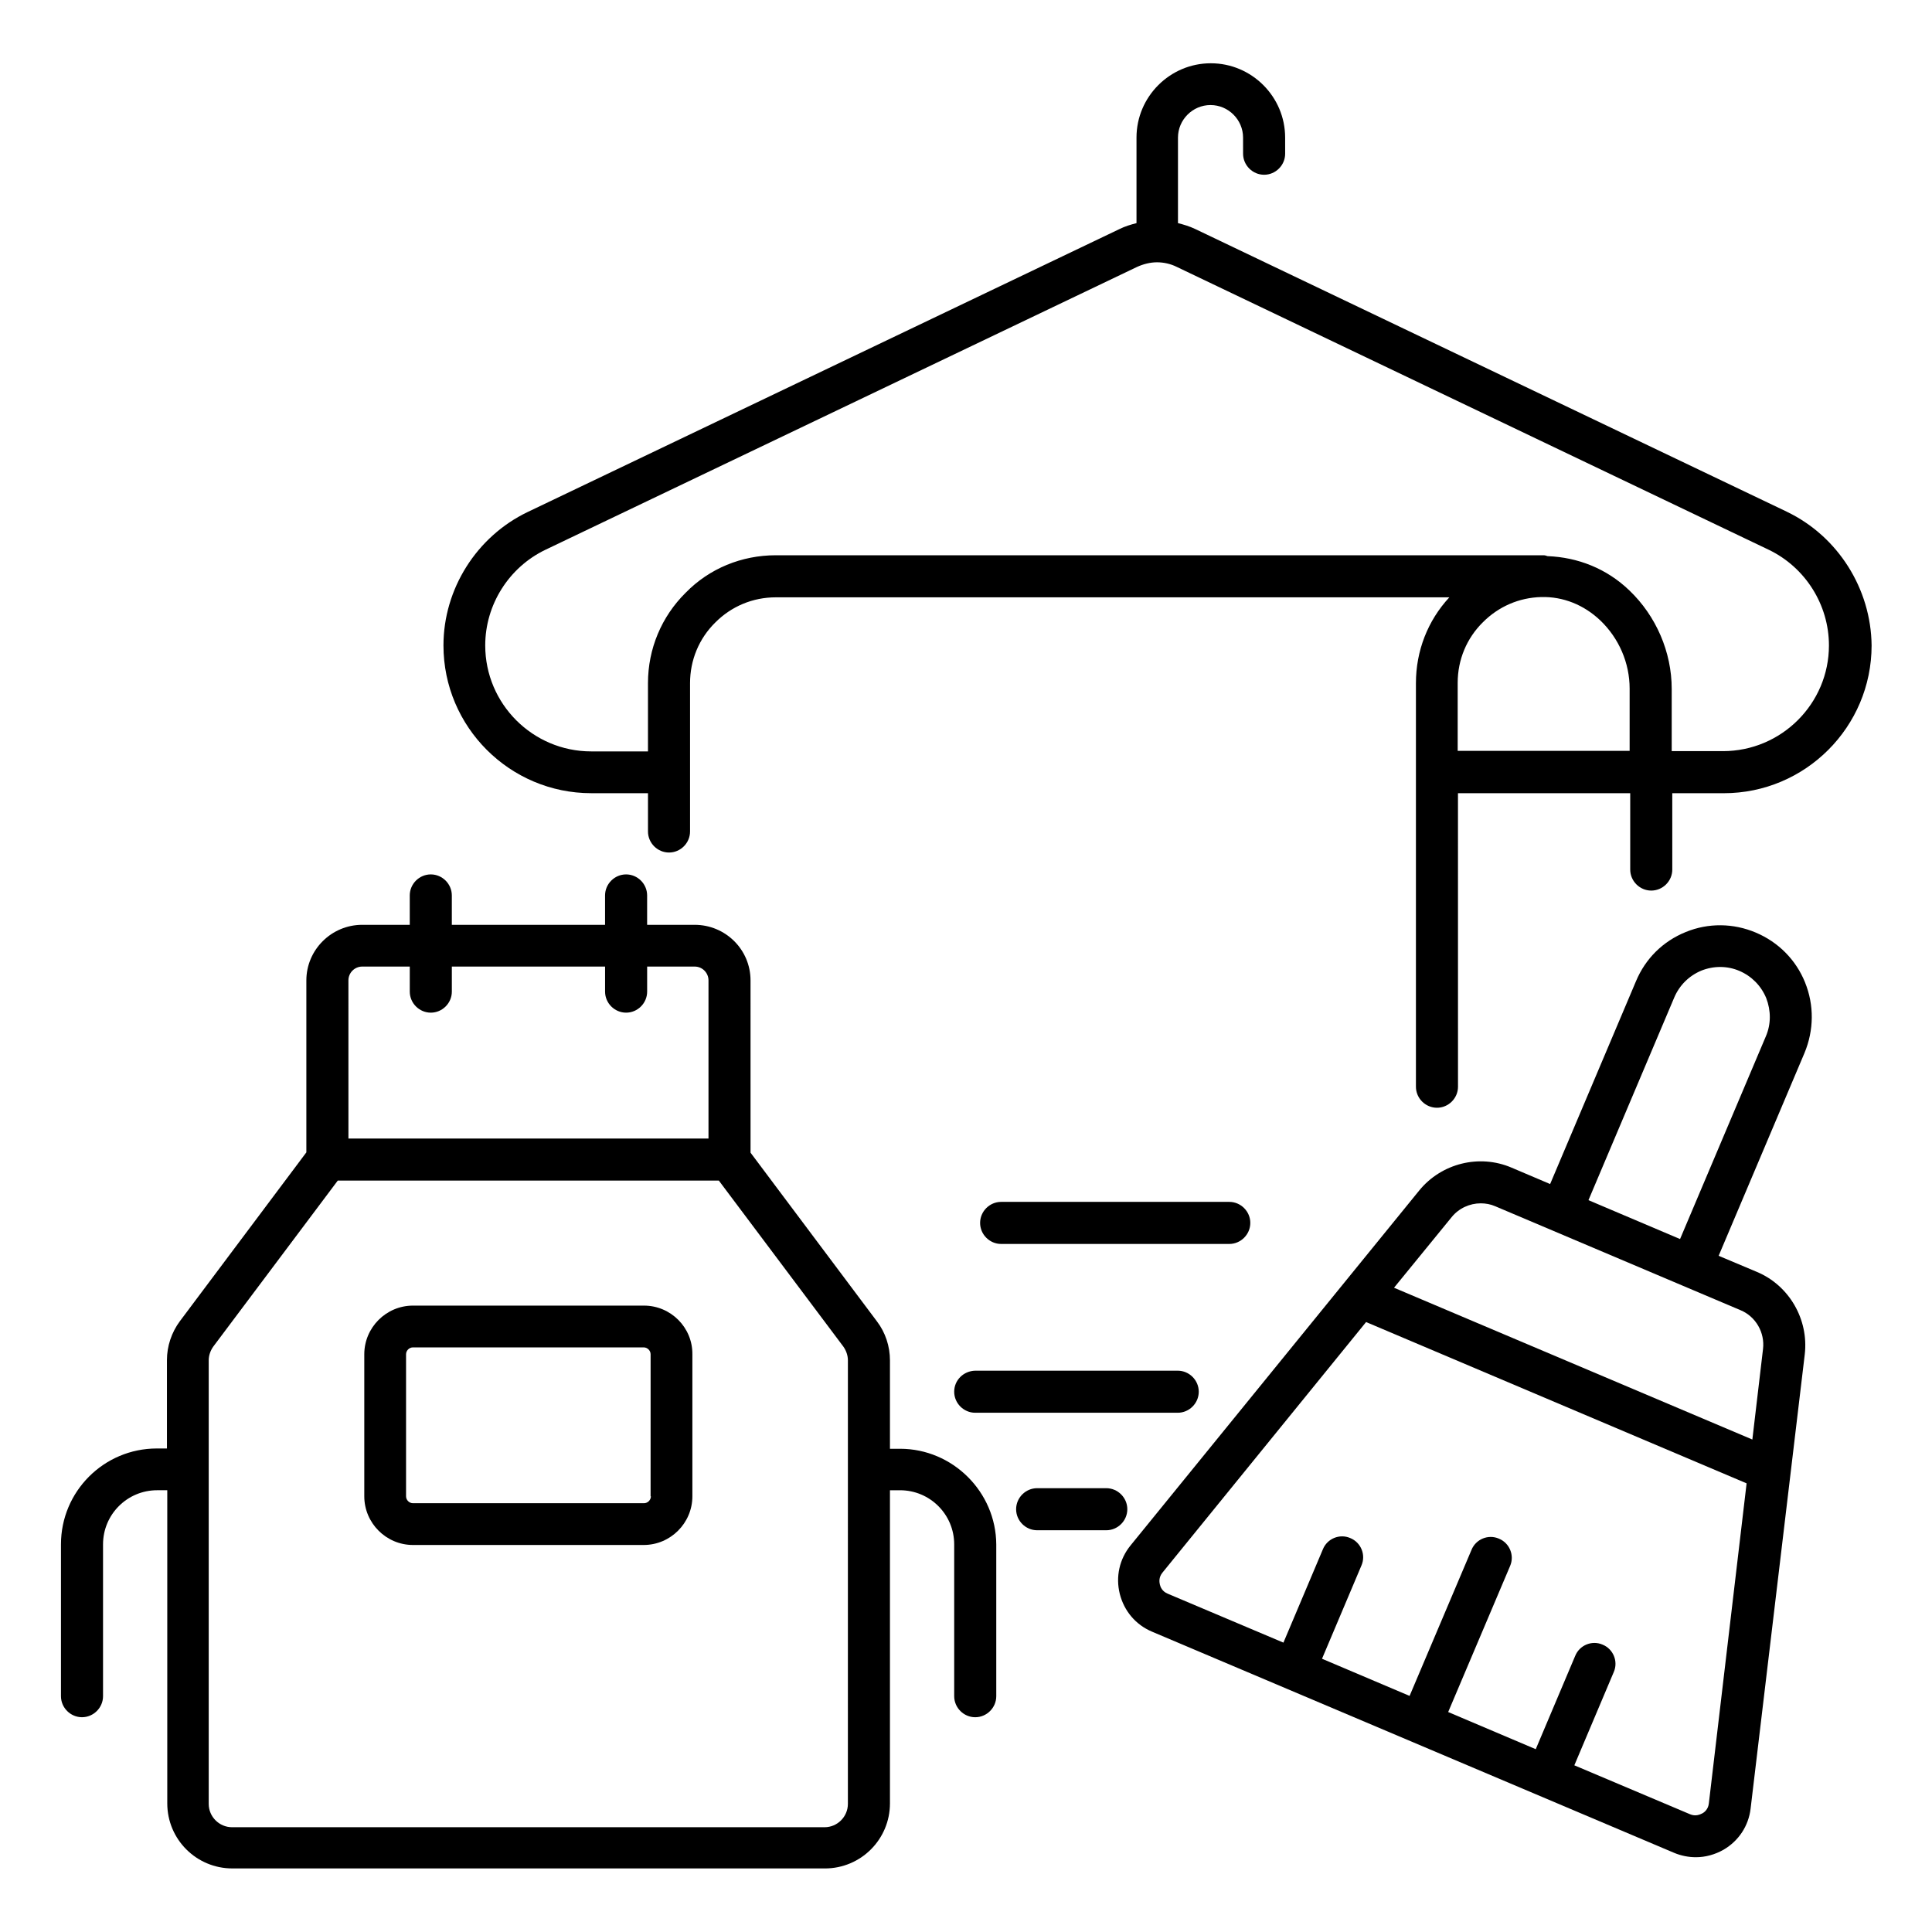
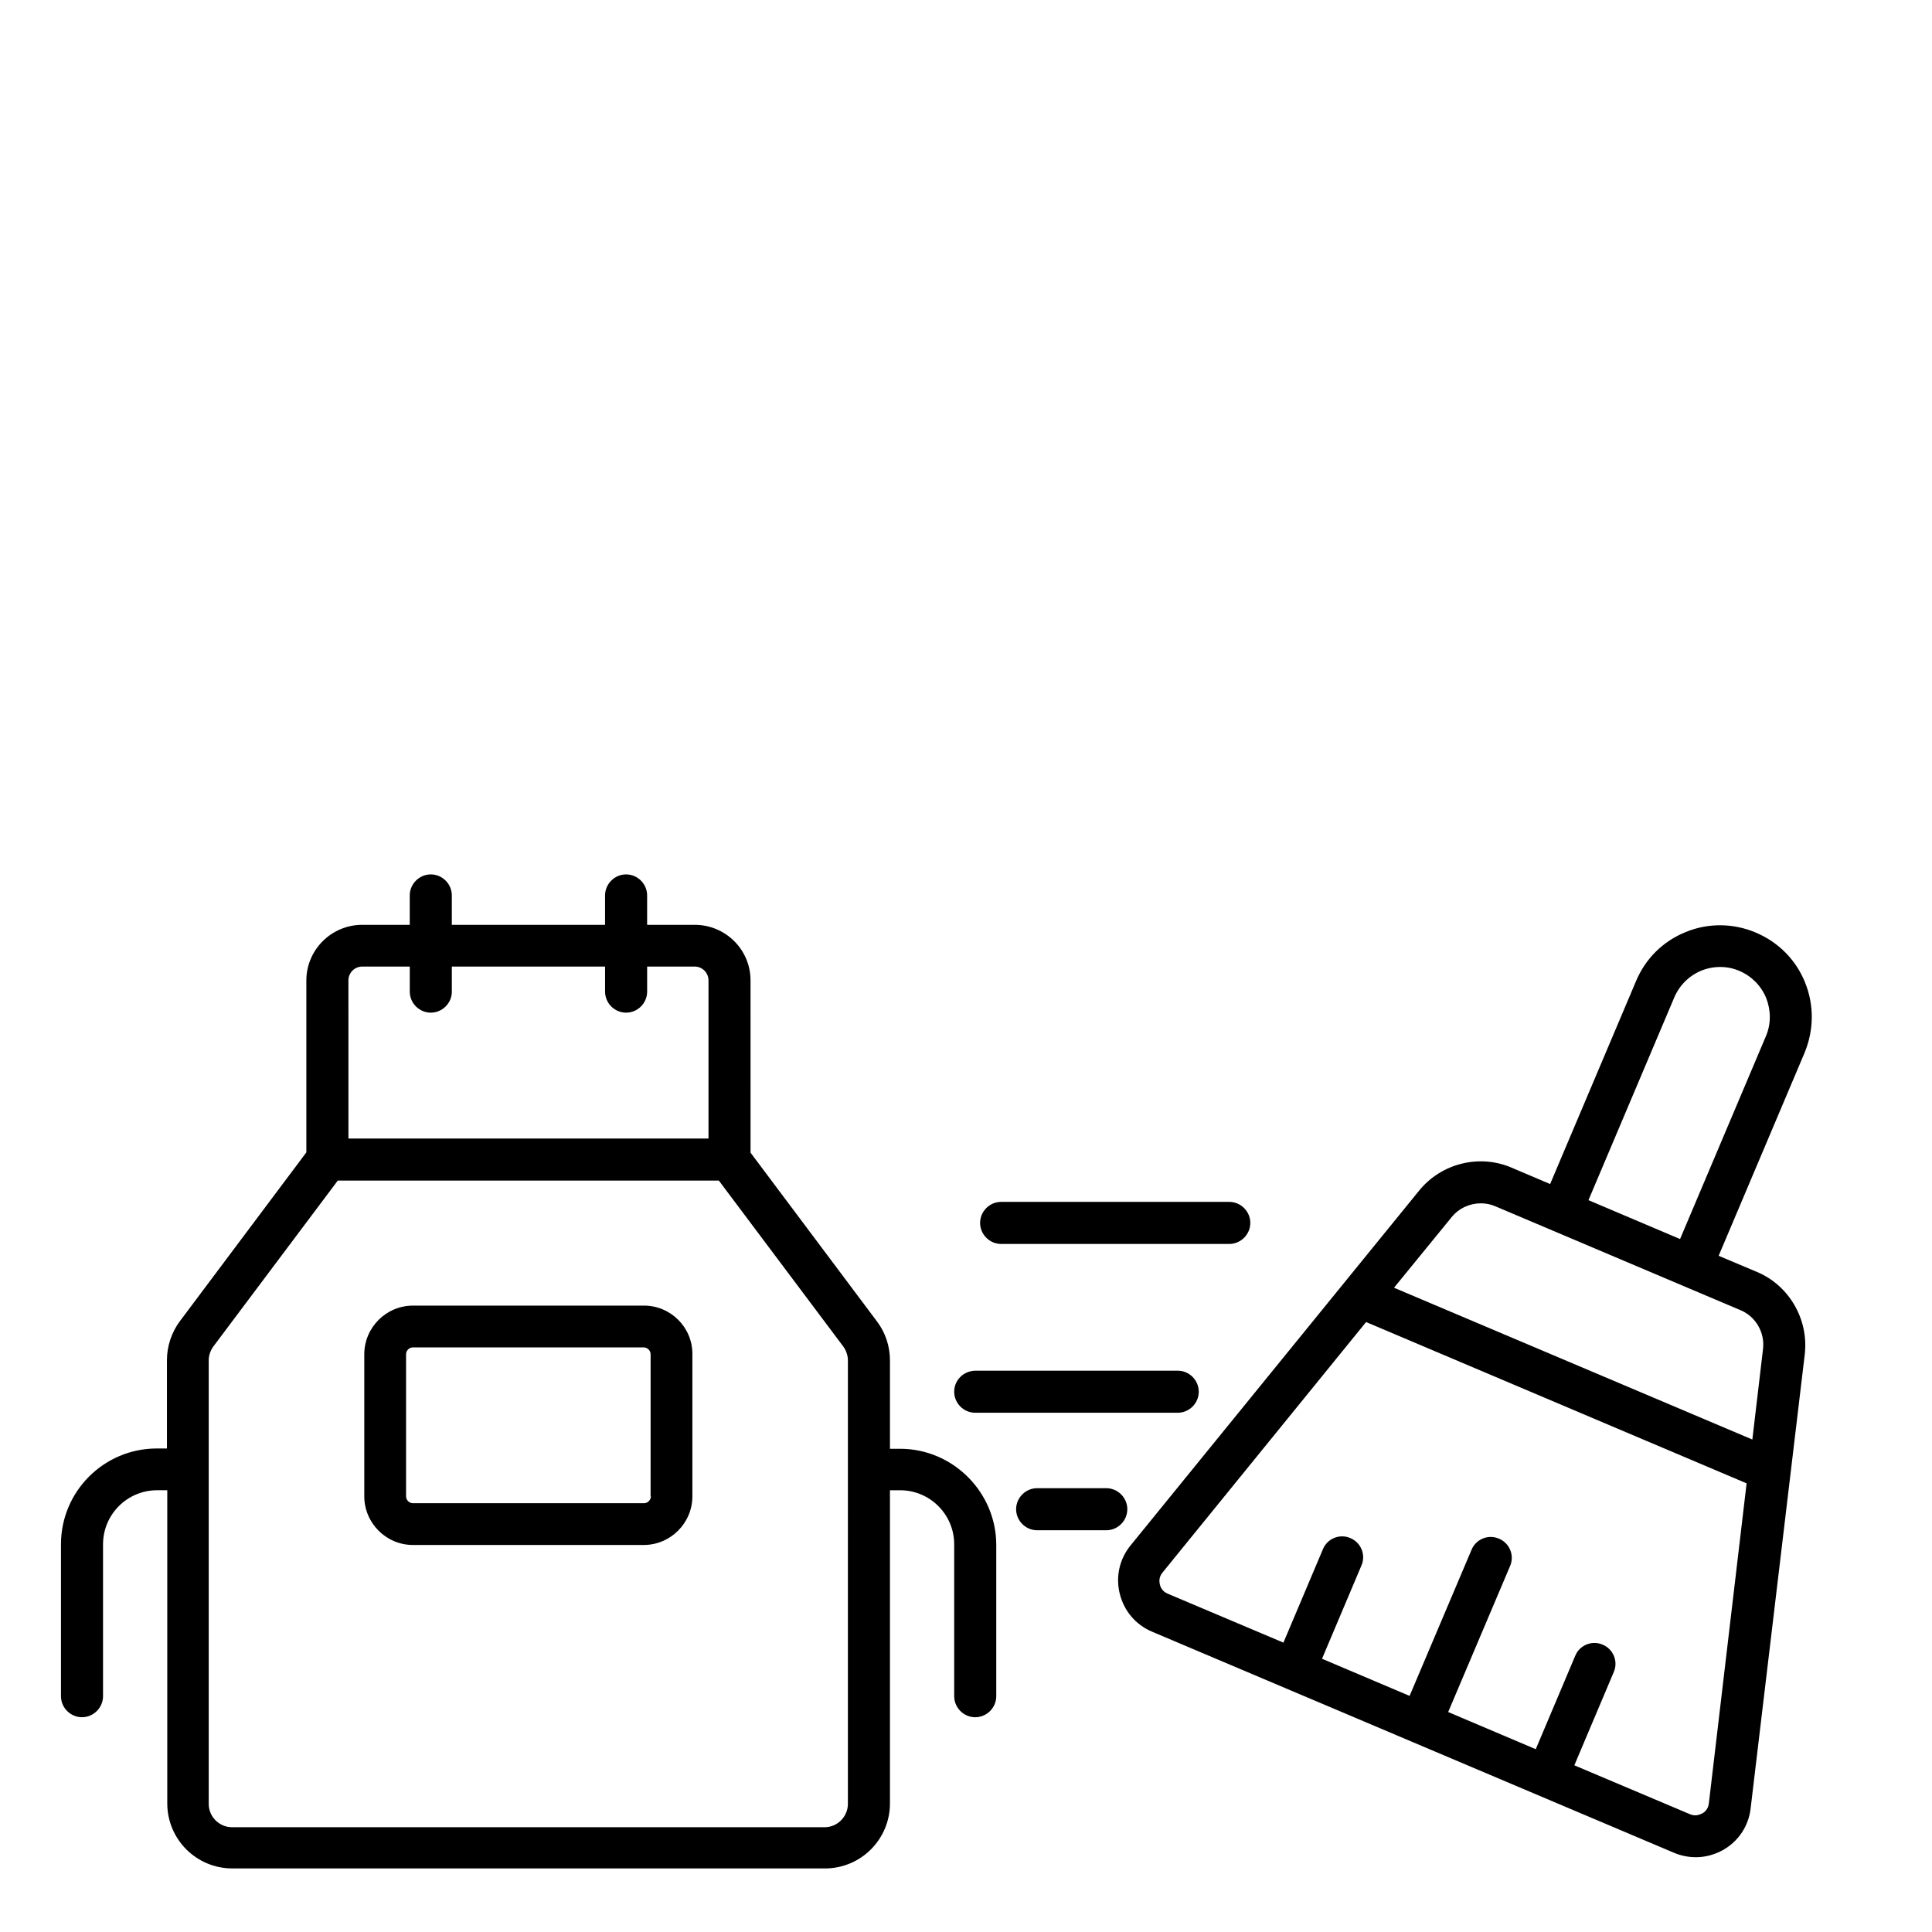
<svg xmlns="http://www.w3.org/2000/svg" fill="#000000" width="800px" height="800px" version="1.1" viewBox="144 144 512 512">
  <g>
-     <path d="m617.55 279.62-156.87-74.961c-1.449-0.688-2.977-1.145-4.504-1.527v-22.668c0-4.734 3.894-8.625 8.625-8.625 4.734 0 8.625 3.894 8.625 8.625l0.004 4.273c0 3.055 2.519 5.574 5.574 5.574 3.055 0 5.574-2.519 5.574-5.574l-0.004-4.273c0-10.84-8.855-19.695-19.695-19.695-10.84 0-19.695 8.855-19.695 19.695v22.672c-1.527 0.383-3.055 0.84-4.582 1.602l-156.79 74.961c-13.512 6.488-22.289 20.383-22.289 35.344 0 21.602 17.559 39.16 39.16 39.16h15.039v10.152c0 3.055 2.519 5.574 5.574 5.574s5.574-2.519 5.574-5.574v-39.312c0-6.106 2.367-11.832 6.719-16.105 4.273-4.273 9.922-6.641 16.031-6.641h178.47c-5.727 6.184-8.855 14.199-8.855 22.746v106.95c0 3.055 2.519 5.574 5.574 5.574s5.574-2.519 5.574-5.574l-0.008-77.785h45.648v20.23c0 3.055 2.519 5.574 5.574 5.574 3.055 0 5.574-2.519 5.574-5.574l-0.004-20.23h13.664c21.602 0 39.16-17.559 39.16-39.16-0.152-15.039-8.934-28.934-22.445-35.422zm-87.25 63.438v-18.09c0-6.106 2.367-11.832 6.719-16.105 4.121-4.121 9.543-6.488 15.418-6.641 5.801-0.152 11.297 2.062 15.648 6.184 4.961 4.734 7.785 11.297 7.785 18.09v16.488l-45.57-0.004zm70.305 0h-13.586v-16.488c0-9.77-4.121-19.312-11.223-26.105-6.031-5.801-13.664-8.777-21.68-9.082-0.305-0.078-0.609-0.23-0.992-0.23l-203.51-0.004c-9.082 0-17.633 3.512-23.895 9.922-6.414 6.336-10 14.887-10 23.969v18.09h-15.039c-15.496 0-28.09-12.594-28.09-28.09 0-10.762 6.258-20.688 15.953-25.344l156.79-74.961c1.68-0.762 3.512-1.223 5.266-1.223 1.754 0 3.586 0.383 5.266 1.223l156.87 74.961c9.695 4.656 15.953 14.578 15.953 25.344 0.008 15.422-12.59 28.02-28.086 28.02z" />
    <path d="m396.87 512.82c0 3.055 2.519 5.574 5.574 5.574h53.664c3.055 0 5.574-2.519 5.574-5.574 0-3.055-2.519-5.574-5.574-5.574h-53.664c-3.129 0.078-5.574 2.523-5.574 5.574z" />
    <path d="m469.77 473.66c3.055 0 5.574-2.519 5.574-5.574 0-3.055-2.519-5.574-5.574-5.574h-60.457c-3.055 0-5.574 2.519-5.574 5.574 0 3.055 2.519 5.574 5.574 5.574z" />
    <path d="m314.66 490h-61.219c-7.098 0-12.902 5.801-12.902 12.902v37.633c0 7.098 5.801 12.902 12.902 12.902h61.145c7.098 0 12.902-5.801 12.902-12.902v-37.633c0.074-7.102-5.731-12.902-12.828-12.902zm1.832 50.535c0 0.992-0.84 1.832-1.832 1.832h-61.219c-0.992 0-1.832-0.84-1.832-1.832v-37.633c0-0.992 0.84-1.832 1.832-1.832h61.145c0.992 0 1.832 0.84 1.832 1.832l-0.004 37.633z" />
    <path d="m622.36 404.35c-2.441-6.031-7.098-10.688-13.055-13.207-5.953-2.519-12.594-2.594-18.551-0.152-6.031 2.441-10.688 7.023-13.207 13.055l-22.746 53.738-10.227-4.348c-8.551-3.664-18.625-1.145-24.504 6.106l-76.488 94.047c-2.902 3.586-3.969 8.246-2.824 12.824 1.145 4.504 4.199 8.168 8.551 10l138.39 58.625c1.832 0.762 3.816 1.145 5.727 1.145 2.519 0 5.039-0.688 7.328-1.984 4.047-2.367 6.641-6.336 7.176-10.914l14.352-120.38c1.07-9.238-4.121-18.242-12.672-21.832l-10.152-4.273 22.746-53.738c2.516-6.039 2.594-12.68 0.152-18.711zm-25.496 217.55c-0.152 1.527-1.145 2.367-1.754 2.672-0.609 0.305-1.754 0.84-3.207 0.23l-30.688-12.977 10.457-24.734c1.223-2.824-0.152-6.106-2.977-7.25-2.824-1.223-6.106 0.152-7.25 2.977l-10.457 24.734-23.207-9.848 16.41-38.703c1.223-2.824-0.152-6.106-2.977-7.25-2.824-1.223-6.106 0.152-7.25 2.977l-16.41 38.703-23.207-9.848 10.457-24.734c1.223-2.824-0.152-6.106-2.977-7.25-2.824-1.223-6.106 0.152-7.25 2.977l-10.457 24.734-30.688-12.977c-1.449-0.609-1.91-1.754-2.062-2.441s-0.305-1.91 0.688-3.129l53.969-66.41 100.84 42.746zm14.352-120.38-2.824 23.969-94.961-40.227 15.266-18.703c1.91-2.367 4.809-3.664 7.711-3.664 1.297 0 2.594 0.23 3.816 0.762l65.039 27.559c4.043 1.68 6.484 5.953 5.953 10.305zm0.762-82.898-22.746 53.738-24.273-10.305 22.746-53.738c1.375-3.207 3.894-5.727 7.176-7.098 3.281-1.297 6.871-1.297 10.078 0.078 3.207 1.375 5.727 3.894 7.098 7.176 1.297 3.356 1.297 6.941-0.078 10.148z" />
    <path d="m442.75 543.96c0-3.055-2.519-5.574-5.574-5.574h-18.32c-3.055 0-5.574 2.519-5.574 5.574 0 3.055 2.519 5.574 5.574 5.574h18.32c3.055 0 5.574-2.519 5.574-5.574z" />
    <path d="m382.52 527.94h-2.672v-23.434c0-3.742-1.223-7.406-3.434-10.305l-33.512-44.73-0.004-45.652c0-8.168-6.641-14.734-14.809-14.734h-12.594v-7.785c0-3.055-2.519-5.574-5.574-5.574s-5.574 2.519-5.574 5.574v7.785h-40.609v-7.785c0-3.055-2.519-5.574-5.574-5.574-3.055 0-5.574 2.519-5.574 5.574v7.785h-12.594c-8.168 0-14.809 6.641-14.809 14.734v45.57l-33.512 44.73c-2.215 2.977-3.434 6.641-3.434 10.305v23.434l-2.668 0.004c-14.047 0-25.418 11.375-25.418 25.418v40.227c0 3.055 2.519 5.574 5.574 5.574 3.055 0 5.574-2.519 5.574-5.574v-40.227c0-7.938 6.414-14.352 14.352-14.352h2.672v82.977c0 9.543 7.711 17.25 17.25 17.25l157.02 0.004c9.543 0 17.25-7.711 17.25-17.25v-82.977h2.672c7.938 0 14.352 6.414 14.352 14.352v40.227c0 3.055 2.519 5.574 5.574 5.574 3.055 0 5.574-2.519 5.574-5.574v-40.227c-0.078-13.895-11.527-25.344-25.496-25.344zm-142.52-127.79h12.594v6.641c0 3.055 2.519 5.574 5.574 5.574 3.055 0 5.574-2.519 5.574-5.574v-6.641h40.609v6.641c0 3.055 2.519 5.574 5.574 5.574 3.055 0 5.574-2.519 5.574-5.574v-6.641h12.594c2.062 0 3.664 1.68 3.664 3.664v41.906h-95.418l-0.004-41.906c0-2.062 1.68-3.664 3.664-3.664zm128.7 221.9c0 3.359-2.75 6.184-6.184 6.184h-157.02c-3.359 0-6.184-2.75-6.184-6.184v-117.55c0-1.297 0.457-2.594 1.223-3.664l32.977-43.969h100.99l32.977 43.969c0.762 1.07 1.223 2.367 1.223 3.664z" />
  </g>
</svg>